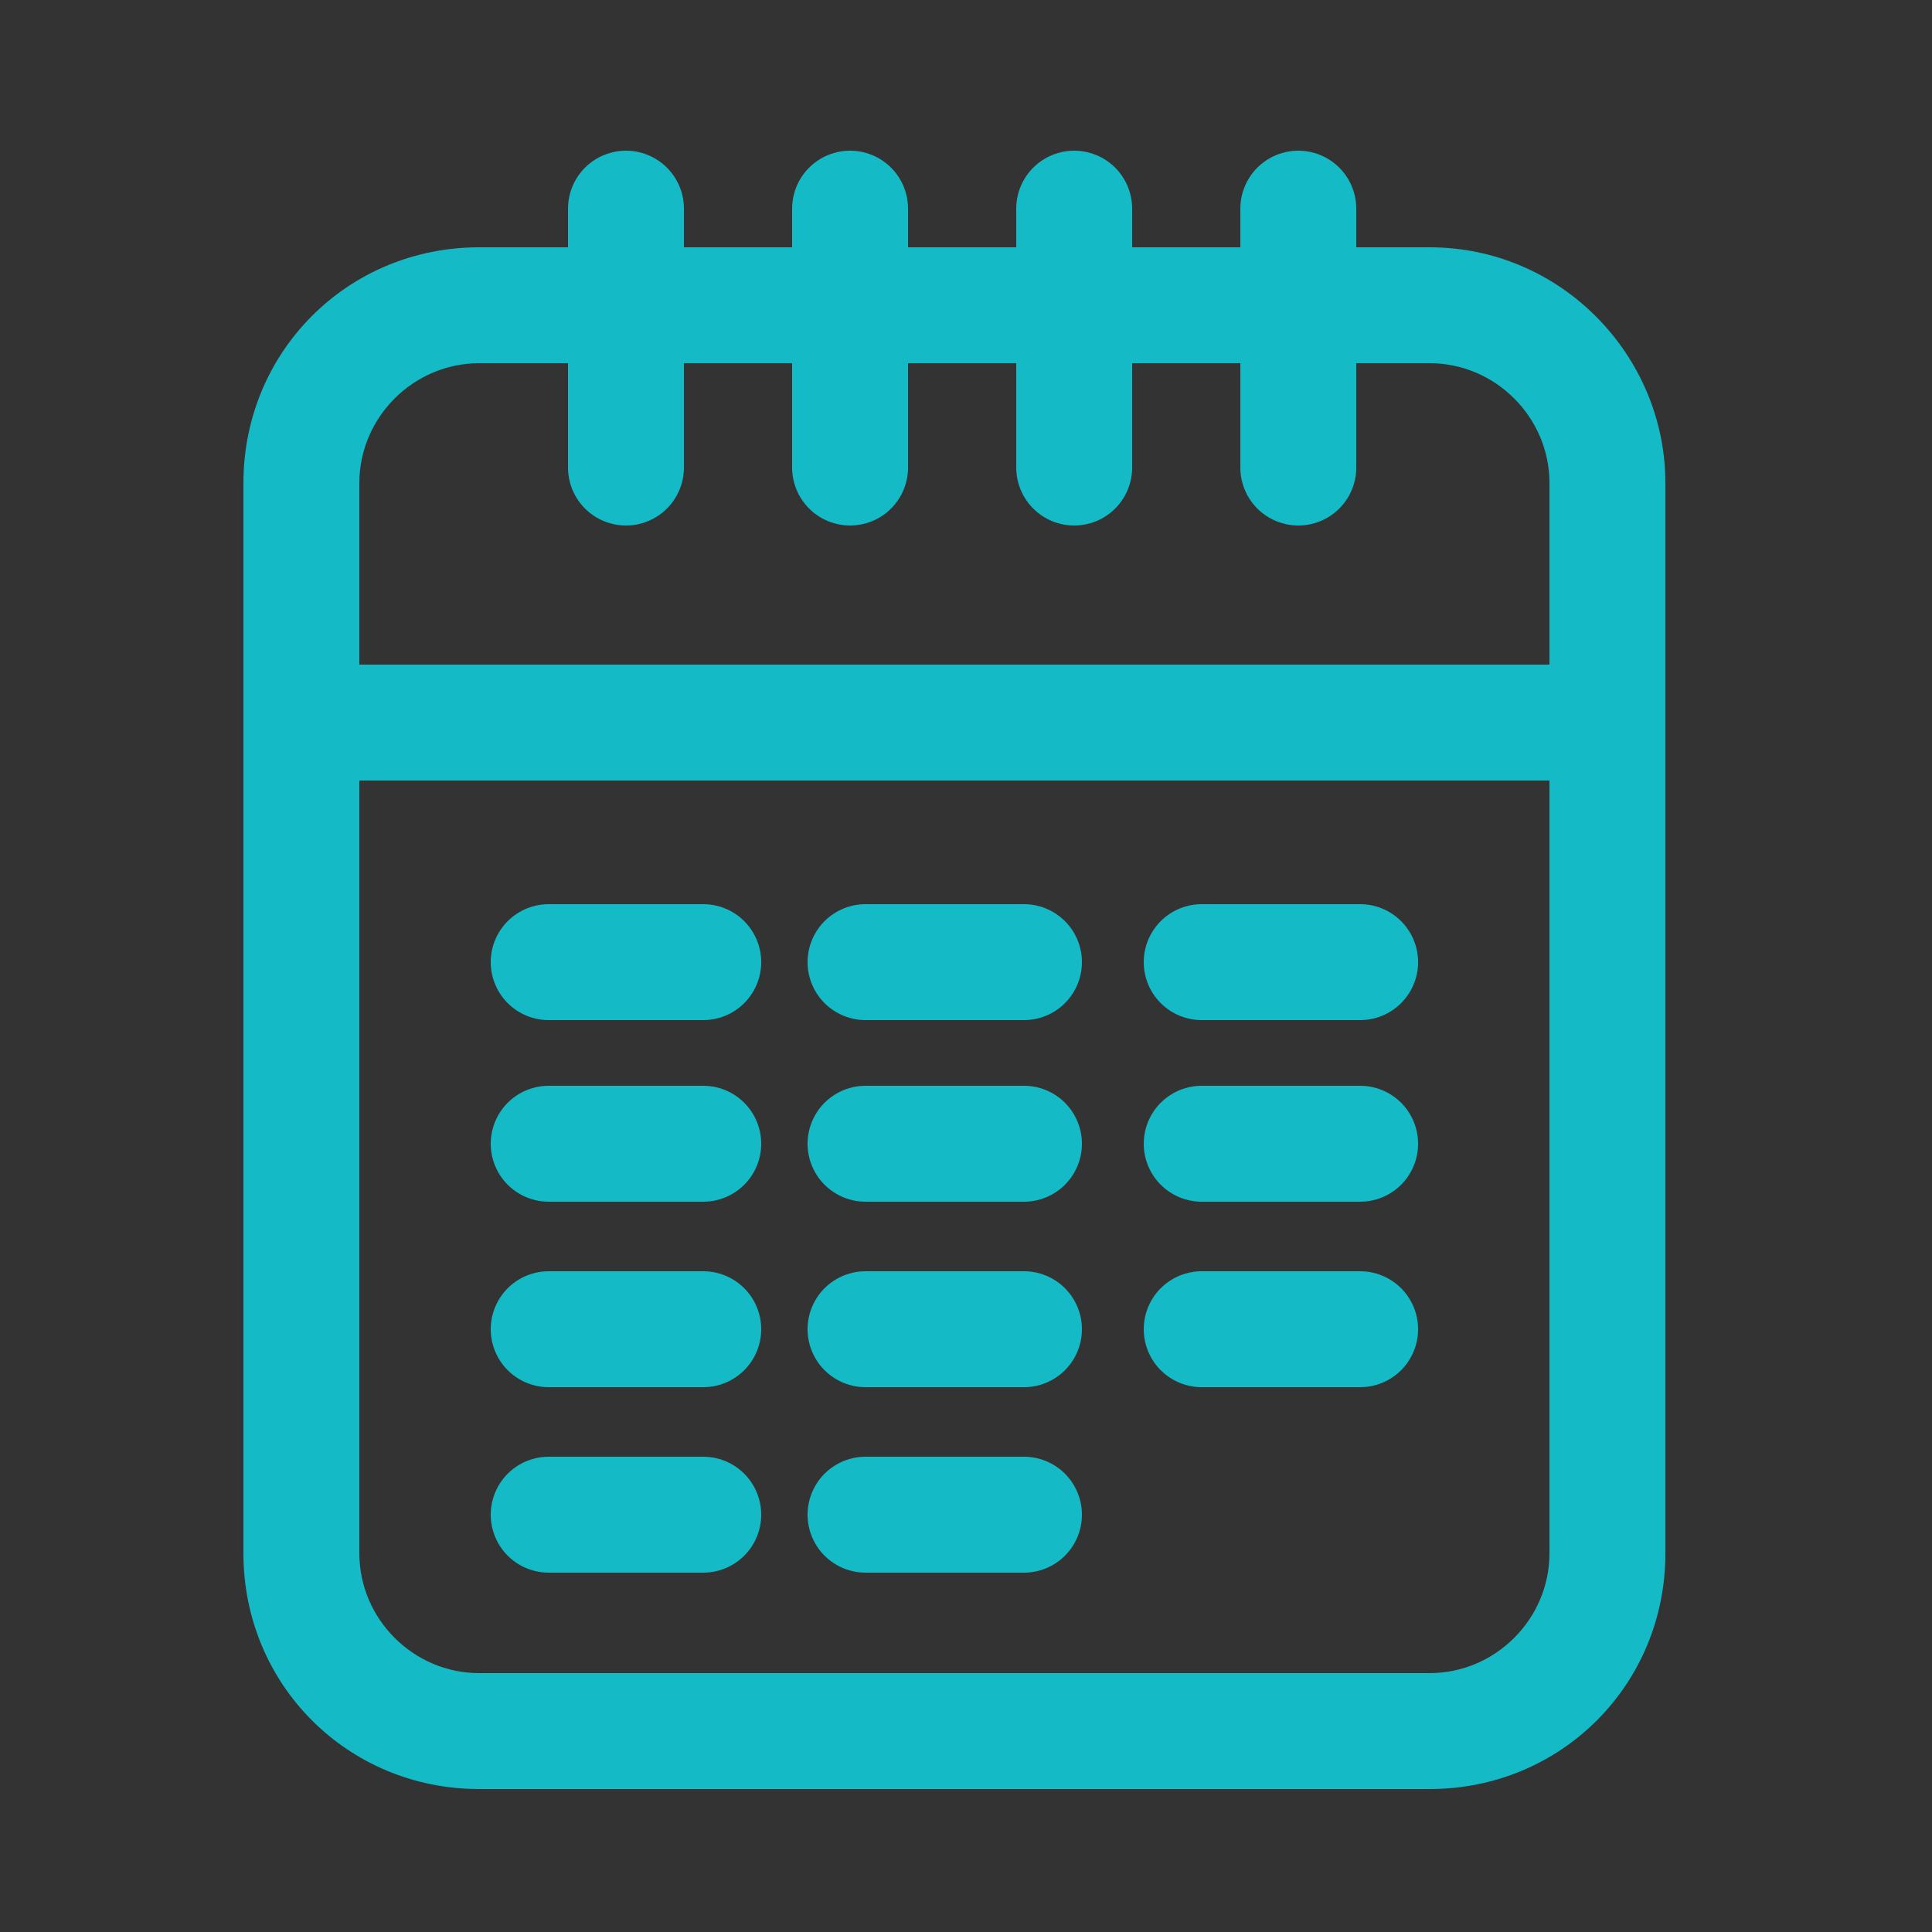
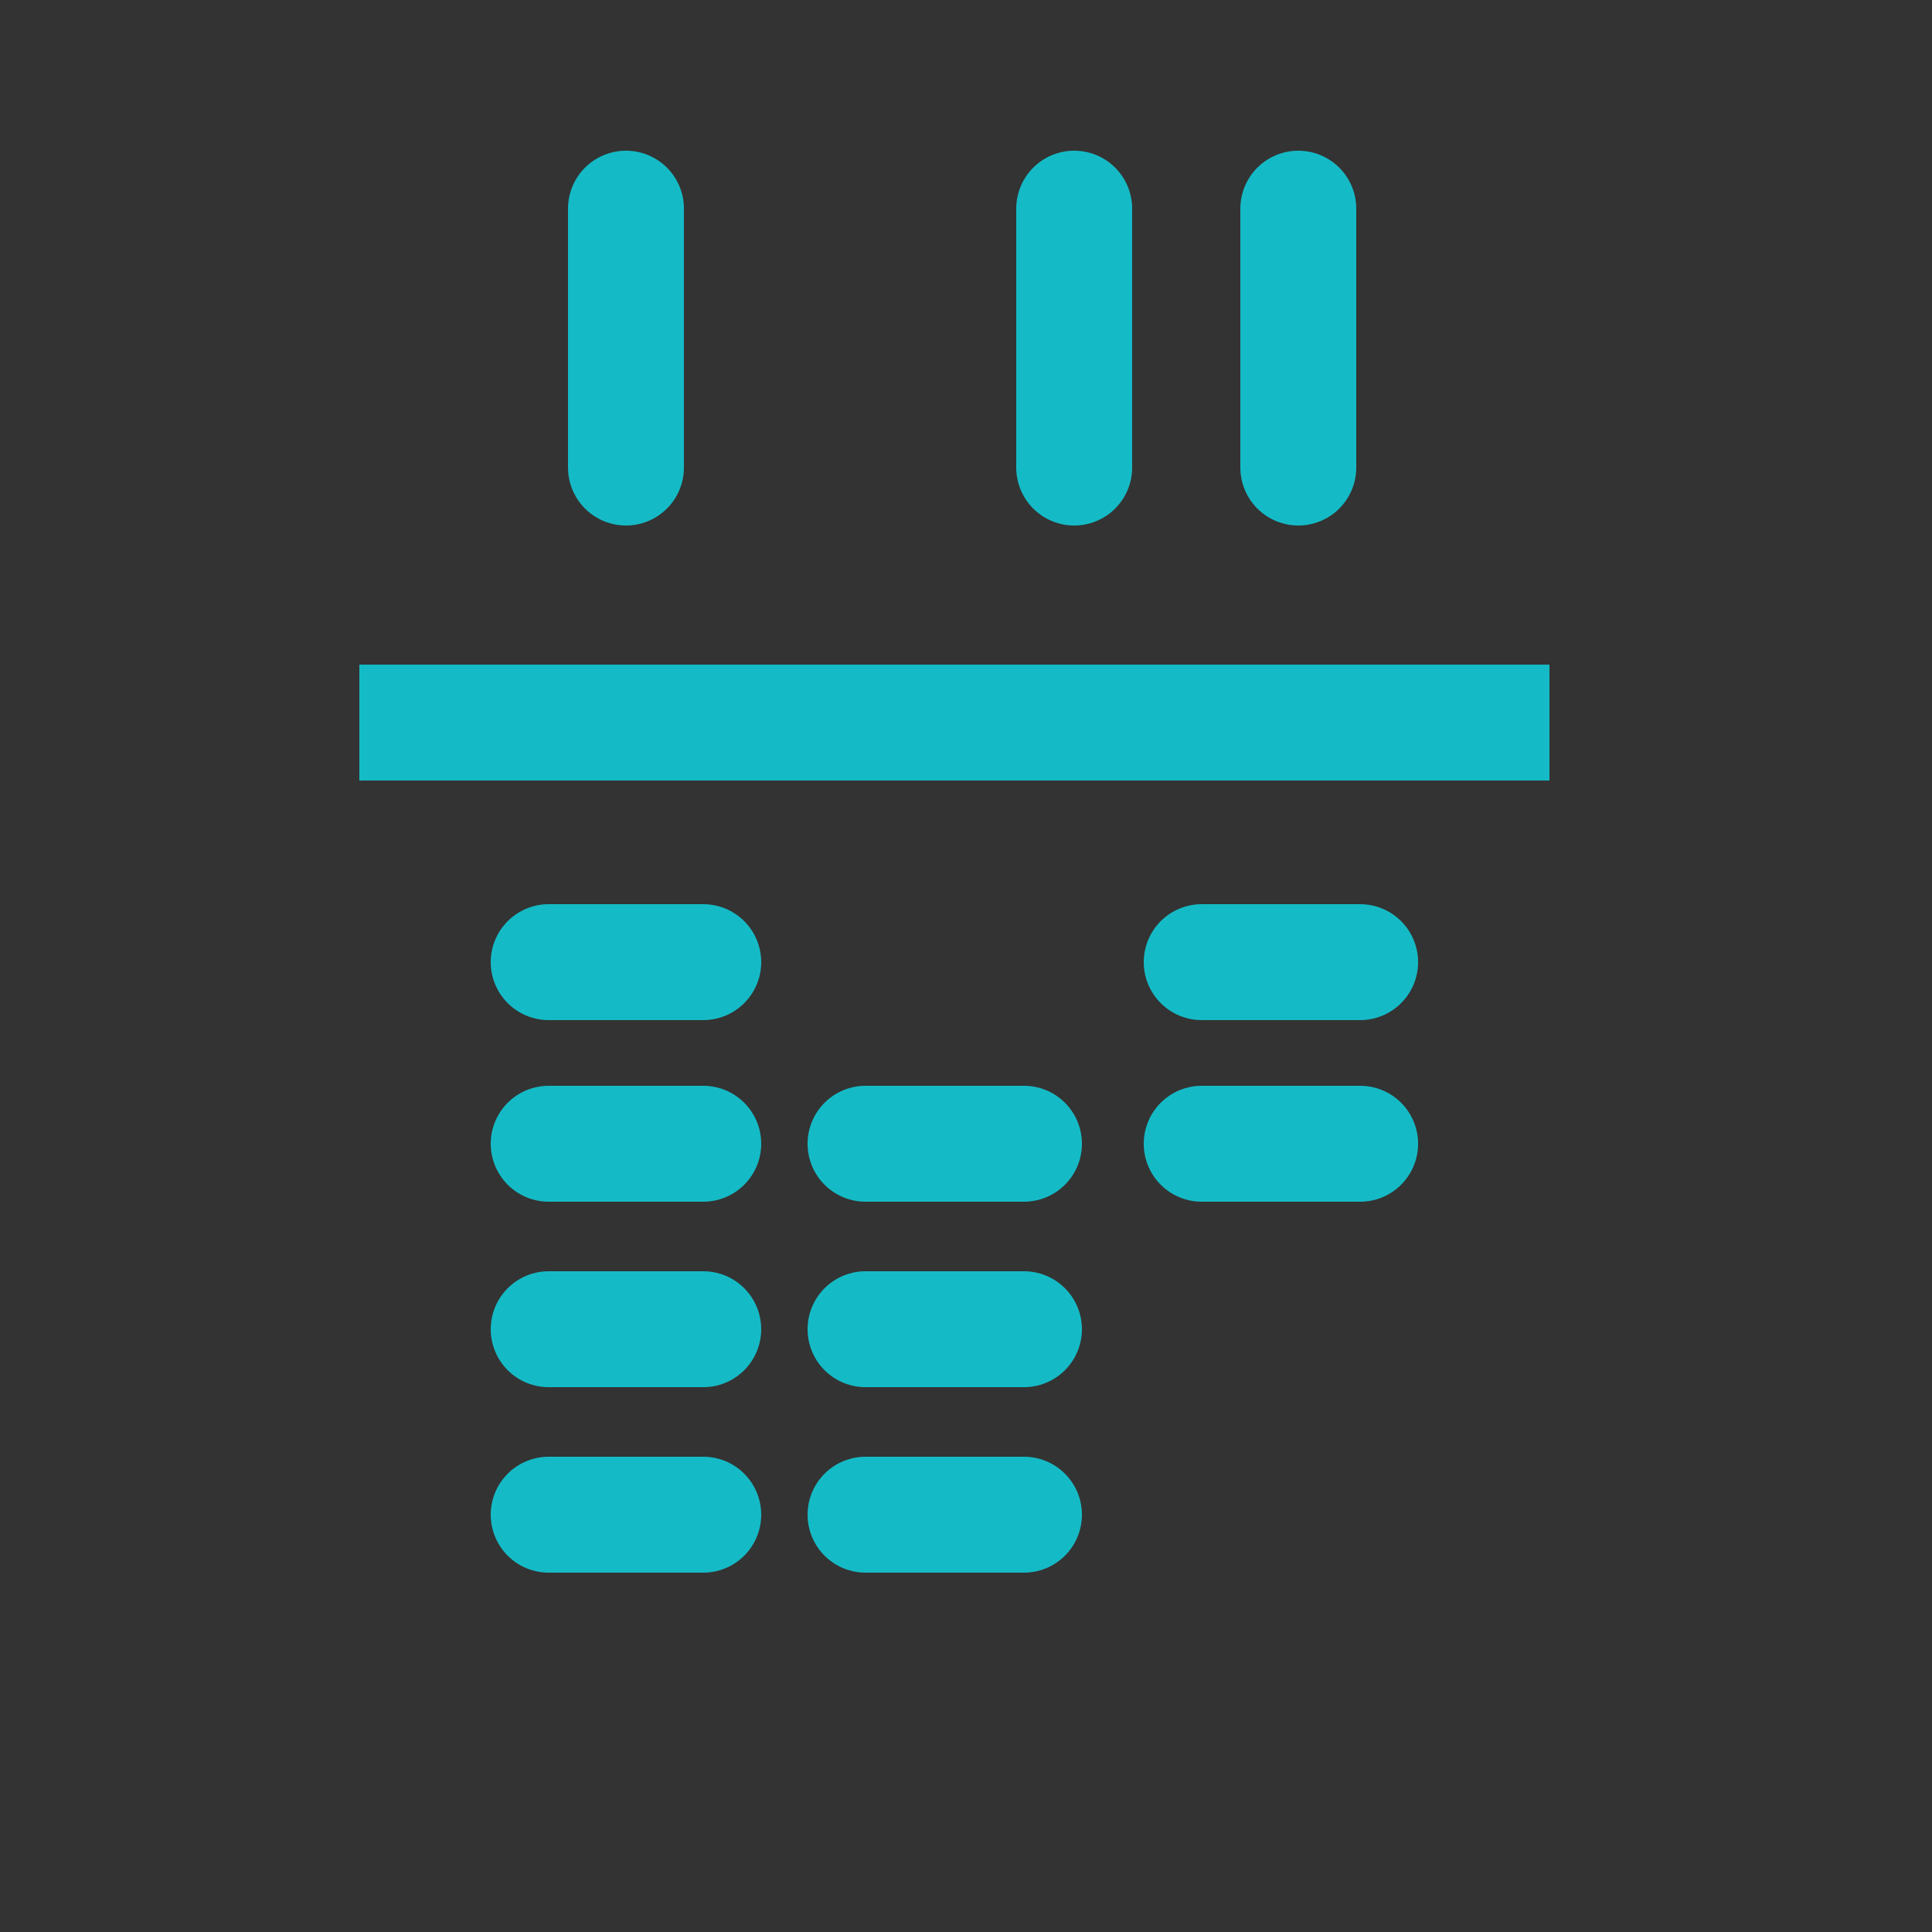
<svg xmlns="http://www.w3.org/2000/svg" version="1.1" id="Capa_1" x="0px" y="0px" viewBox="0 0 50 50" style="enable-background:new 0 0 50 50;" xml:space="preserve">
  <rect x="0" y="0" width="50" height="50" fill="#333333" stroke="none" />
  <style type="text/css">
	.st0{fill:#FFFFFF;stroke:#FFFFFF;stroke-width:0.358;stroke-miterlimit:10;}
	.st1{fill:#FFFFFF;}
	.st2{fill:#14BBC6;}
	.st3{fill:none;stroke:#14BBC6;stroke-width:3;stroke-miterlimit:10;}
	.st4{fill:none;stroke:#14BBC6;stroke-width:3;stroke-linecap:round;stroke-linejoin:round;stroke-miterlimit:10;}
</style>
  <g>
-     <path class="st0" d="M-137.8,25c0.4-0.8,0.6-1.6,1.1-2.2c1.1-1.4,2.2-2.7,3.4-4c1-1.1,1.4-2.3,1.5-3.7c0.1-1.8,0.2-3.5,0.4-5.2   s1.2-2.7,2.9-3c1.8-0.3,3.6-0.4,5.5-0.5c1.3-0.1,2.4-0.4,3.4-1.4c1.2-1.1,2.4-2.2,3.8-3.2c2-1.5,3.2-1.5,5.2,0   c1.3,1,2.6,2.1,3.8,3.3c0.9,0.8,1.9,1.2,3.1,1.3c1.8,0.1,3.6,0.2,5.3,0.4c2,0.2,3,1.2,3.3,3.2c0.3,2.1,0.3,4.2,0.6,6.3   c0.1,0.5,0.3,1.1,0.6,1.5c1.3,1.6,2.7,3.1,4,4.7c1.4,1.8,1.4,3.1,0,4.8c-1,1.4-2.2,2.6-3.3,3.9c-0.9,1-1.3,2.1-1.4,3.4   c-0.1,1.8-0.2,3.6-0.4,5.4c-0.2,1.8-1.2,2.8-3,3c-1.8,0.3-3.6,0.4-5.4,0.5c-1.4,0.1-2.5,0.4-3.5,1.4c-1.2,1.2-2.5,2.3-3.8,3.3   c-1.8,1.4-3.2,1.4-5,0c-1.4-1.1-2.7-2.2-4-3.4c-0.9-0.8-1.9-1.2-3.1-1.2c-1.8-0.1-3.6-0.2-5.4-0.4c-2-0.3-3-1.2-3.2-3.2   c-0.2-1.7-0.4-3.4-0.4-5c0-1.5-0.5-2.7-1.5-3.7c-1.2-1.2-2.3-2.6-3.4-4C-137.2,26.6-137.5,25.8-137.8,25z M-91.9,25   c-0.3-0.4-0.5-0.9-0.8-1.2c-1.1-1.3-2.2-2.6-3.3-3.8c-1-1.1-1.4-2.3-1.5-3.8c-0.1-1.8-0.2-3.5-0.4-5.3c-0.1-1.1-0.3-1.2-1.4-1.3   c-1.8-0.2-3.7-0.3-5.5-0.4c-1.3-0.1-2.4-0.5-3.4-1.4c-1.2-1.1-2.3-2.1-3.6-3.1c-1.7-1.4-1.5-1.4-3.2,0c-1.3,1-2.4,2.2-3.7,3.2   c-0.9,0.8-2,1.2-3.2,1.3c-1.8,0.1-3.6,0.2-5.3,0.4c-1.4,0.2-1.5,0.3-1.7,1.7c-0.2,1.7-0.2,3.4-0.3,5c-0.1,1.4-0.5,2.6-1.4,3.6   c-1.1,1.2-2.2,2.4-3.3,3.7c-1.1,1.4-1.1,1.4,0,2.8c1,1.2,2.1,2.4,3.1,3.6c1.1,1.1,1.5,2.4,1.6,4c0.1,1.7,0.2,3.5,0.4,5.2   c0.1,1.1,0.2,1.2,1.4,1.3c1.8,0.2,3.7,0.3,5.5,0.4c1.3,0.1,2.4,0.5,3.4,1.4c1.2,1.1,2.4,2.2,3.7,3.2c1.6,1.3,1.4,1.3,3,0   c1.3-1.1,2.6-2.3,3.9-3.4c0.9-0.8,1.9-1.2,3.1-1.2c0.9,0,1.8-0.1,2.6-0.2c1-0.1,2.1-0.2,3.1-0.3c0.8-0.1,1.2-0.4,1.2-1.2   c0.1-1.1,0.3-2.1,0.2-3.2c-0.1-3,0.8-5.5,3-7.5c0.8-0.7,1.5-1.7,2.2-2.5C-92.2,25.7-92.1,25.3-91.9,25z" />
    <path class="st1" d="M-107,26.1c2.9,0,5.2,2.3,5.2,5.3s-2.3,5.3-5.3,5.3c-2.9,0-5.2-2.4-5.2-5.3C-112.2,28.4-109.9,26.1-107,26.1z    M-109.4,31.4c0,1.3,1.1,2.4,2.4,2.4c1.3,0,2.4-1.1,2.4-2.4c0-1.3-1.1-2.4-2.4-2.4C-108.3,28.9-109.4,30-109.4,31.4z" />
    <path class="st1" d="M-124.9,18.7c0-2.9,2.3-5.3,5.2-5.3s5.3,2.4,5.3,5.3s-2.4,5.2-5.3,5.2C-122.6,23.9-124.9,21.6-124.9,18.7z    M-117.3,18.6c0-1.3-1.1-2.4-2.5-2.4c-1.3,0-2.4,1.1-2.4,2.4s1.1,2.4,2.4,2.4C-118.3,21.1-117.2,20-117.3,18.6z" />
    <path class="st1" d="M-120.4,33.9c-0.9,0-1.4-0.3-1.6-0.9c-0.3-0.7-0.1-1.2,0.4-1.7c1.6-1.6,3.2-3.2,4.8-4.8   c3.2-3.2,6.3-6.3,9.5-9.5c0.1-0.1,0.3-0.3,0.4-0.4c0.7-0.6,1.5-0.6,2,0c0.6,0.6,0.6,1.5,0,2.1c-1.4,1.4-2.8,2.8-4.2,4.2   c-3.4,3.4-6.8,6.8-10.2,10.2C-119.7,33.4-120.2,33.7-120.4,33.9z" />
  </g>
  <g>
    <g>
-       <path class="st2" d="M37,9.4c1.7,0,3.1,1.4,3.1,3.1v27.7c0,1.7-1.4,3.1-3.1,3.1H12.4c-1.7,0-3.1-1.4-3.1-3.1V12.5    c0-1.7,1.4-3.1,3.1-3.1H37 M37,6.4H12.4c-3.4,0-6.1,2.7-6.1,6.1v27.7c0,3.4,2.7,6.1,6.1,6.1H37c3.4,0,6.1-2.7,6.1-6.1V12.5    C43.1,9.2,40.4,6.4,37,6.4L37,6.4z" />
-     </g>
+       </g>
    <line class="st3" x1="9.3" y1="18.7" x2="40.1" y2="18.7" />
    <line class="st4" x1="14.2" y1="24.9" x2="18.2" y2="24.9" />
-     <line class="st4" x1="22.4" y1="24.9" x2="26.5" y2="24.9" />
    <line class="st4" x1="31.1" y1="24.9" x2="35.2" y2="24.9" />
    <line class="st4" x1="14.2" y1="29.6" x2="18.2" y2="29.6" />
    <line class="st4" x1="22.4" y1="29.6" x2="26.5" y2="29.6" />
    <line class="st4" x1="31.1" y1="29.6" x2="35.2" y2="29.6" />
    <line class="st4" x1="14.2" y1="34.4" x2="18.2" y2="34.4" />
    <line class="st4" x1="22.4" y1="34.4" x2="26.5" y2="34.4" />
-     <line class="st4" x1="31.1" y1="34.4" x2="35.2" y2="34.4" />
    <line class="st4" x1="14.2" y1="39.2" x2="18.2" y2="39.2" />
    <line class="st4" x1="22.4" y1="39.2" x2="26.5" y2="39.2" />
    <line class="st4" x1="16.2" y1="5.4" x2="16.2" y2="12.1" />
-     <line class="st4" x1="22" y1="5.4" x2="22" y2="12.1" />
    <line class="st4" x1="27.8" y1="5.4" x2="27.8" y2="12.1" />
    <line class="st4" x1="33.6" y1="5.4" x2="33.6" y2="12.1" />
  </g>
</svg>